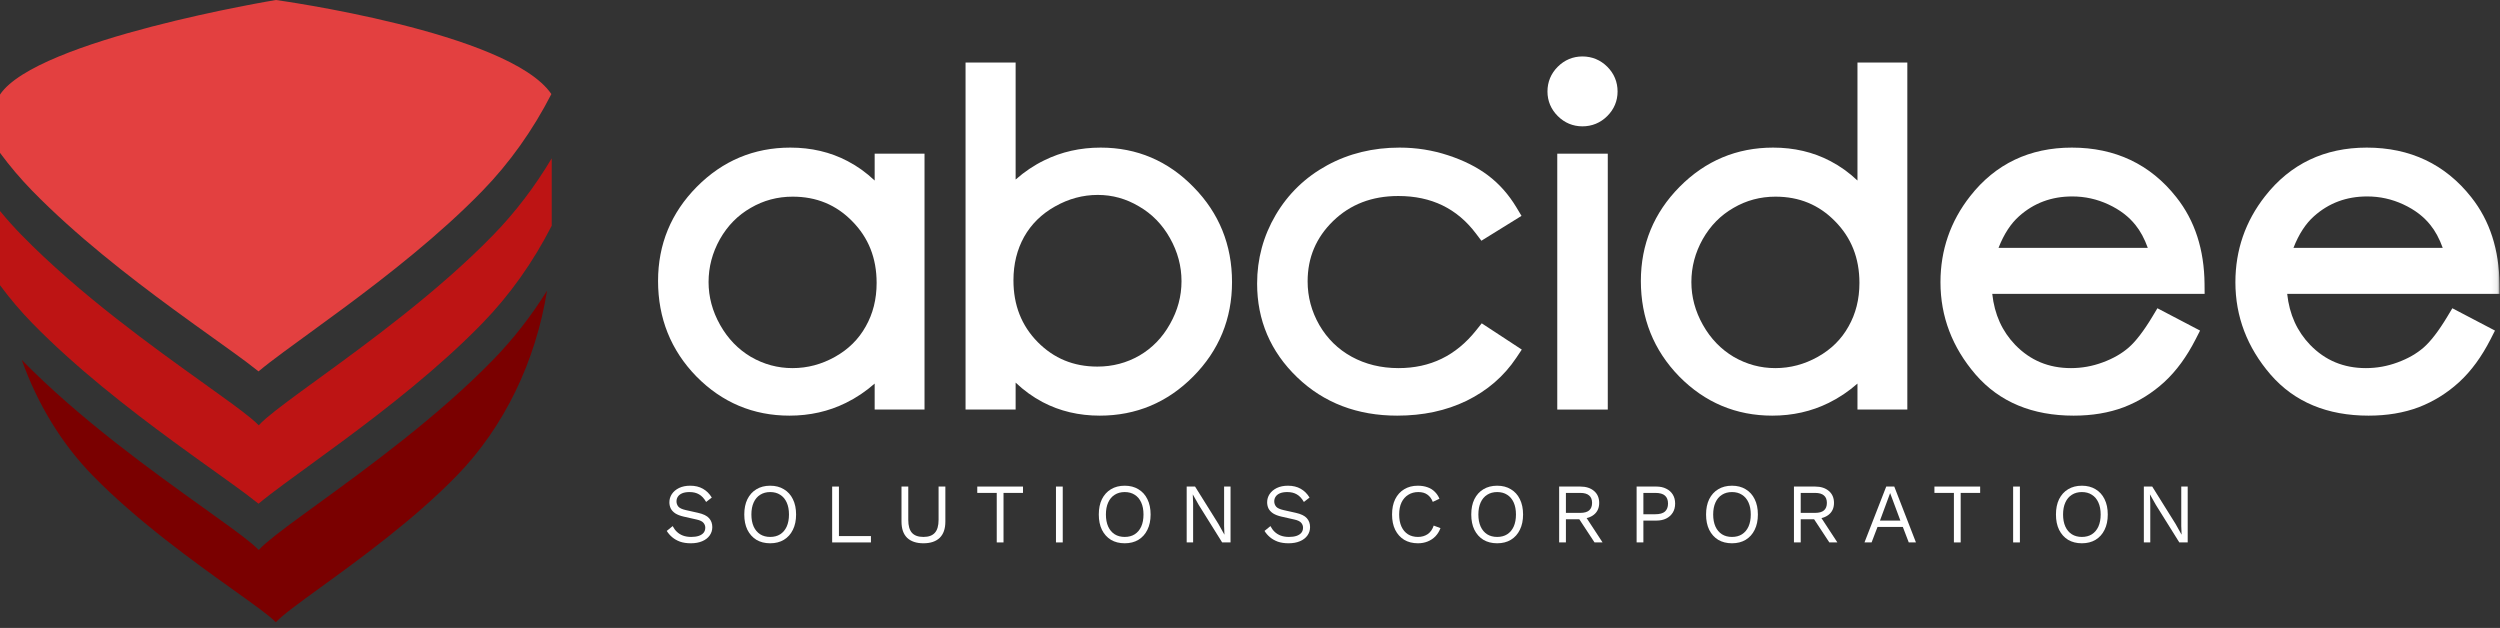
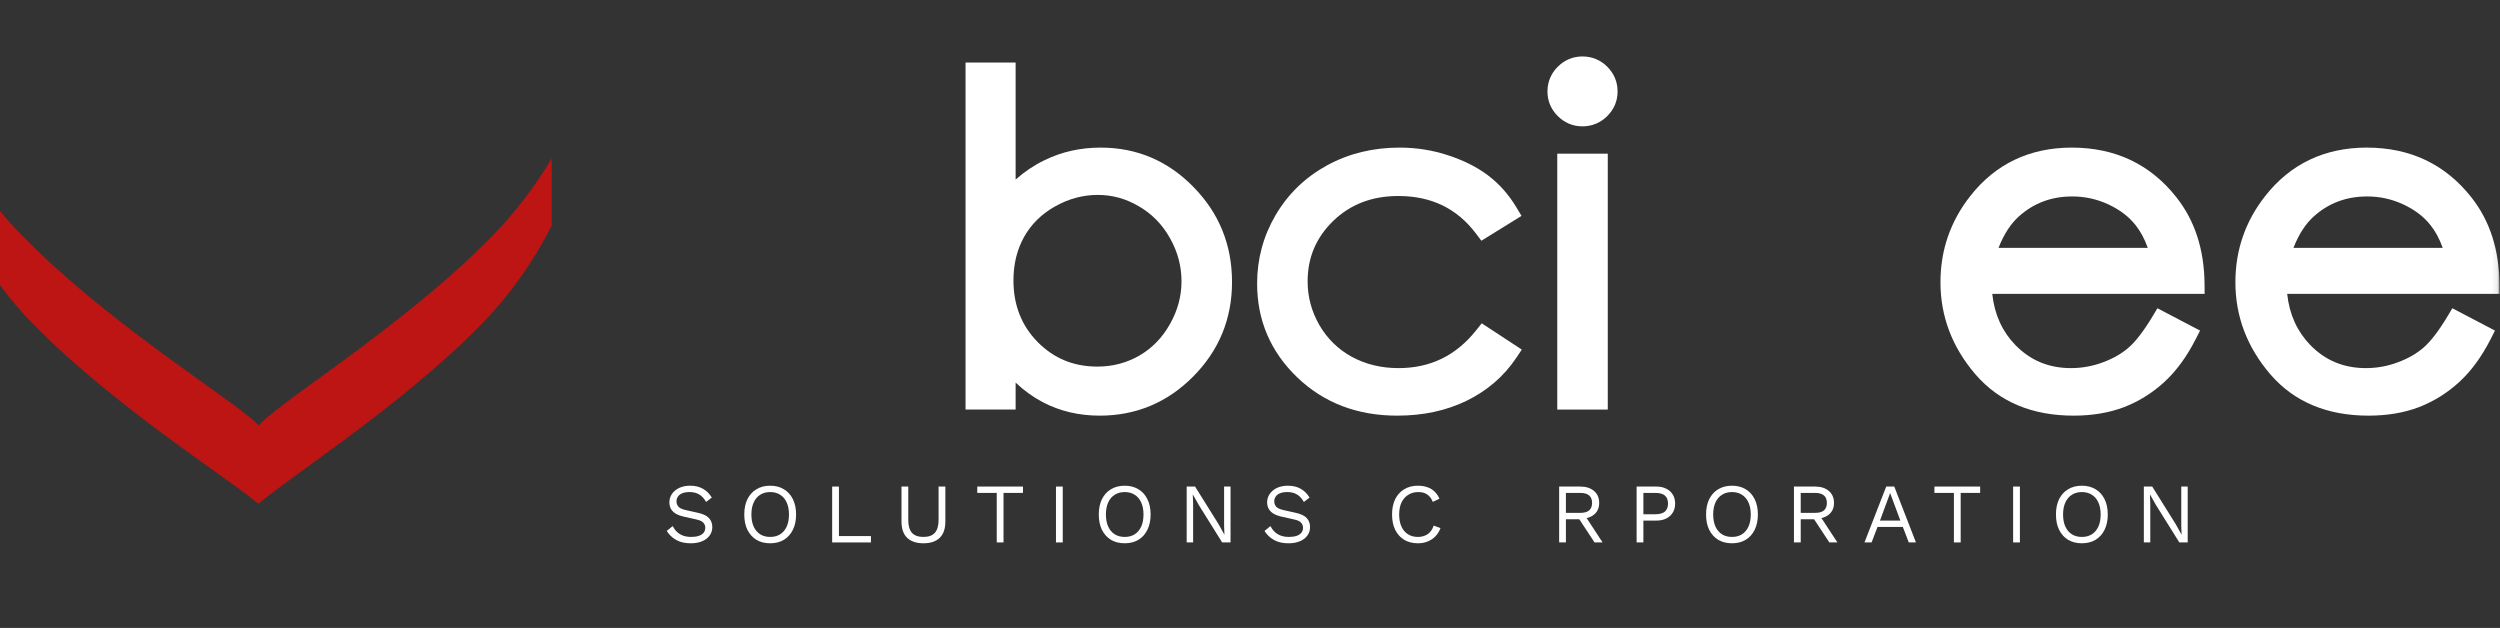
<svg xmlns="http://www.w3.org/2000/svg" width="426" height="107" viewBox="0 0 426 107" fill="none">
  <rect x="0" y="0" width="426" height="107" fill="#333333" stroke="none" />
  <g clip-path="url(#clip0_3_42)">
    <mask id="mask0_3_42" style="mask-type:luminance" maskUnits="userSpaceOnUse" x="0" y="0" width="426" height="107">
      <path d="M425.925 0H0V106.034H425.925V0Z" fill="white" />
    </mask>
    <g mask="url(#mask0_3_42)">
-       <path fill-rule="evenodd" clip-rule="evenodd" d="M157.539 69.79V26.187H149.043V30.763C147.633 29.428 146.096 28.321 144.431 27.453C141.495 25.909 138.229 25.152 134.669 25.152C128.474 25.152 123.135 27.395 118.741 31.828C114.348 36.261 112.133 41.642 112.133 47.878C112.133 54.22 114.311 59.674 118.656 64.139L118.663 64.146C123.032 68.581 128.348 70.826 134.521 70.826C137.976 70.826 141.19 70.109 144.133 68.655C145.885 67.798 147.521 66.697 149.043 65.361V69.79H157.539ZM127.907 35.431L127.912 35.428L127.918 35.425C130.102 34.149 132.478 33.511 135.077 33.511C139.136 33.511 142.481 34.902 145.221 37.7L145.225 37.705C147.986 40.501 149.377 43.963 149.377 48.211C149.377 51.004 148.747 53.463 147.519 55.629L147.515 55.635L147.512 55.64C146.31 57.797 144.587 59.513 142.299 60.797C139.997 62.09 137.586 62.726 135.04 62.726C132.526 62.726 130.174 62.093 127.957 60.813C125.778 59.516 124.032 57.715 122.712 55.374C121.388 53.025 120.74 50.595 120.74 48.063C120.74 45.5 121.379 43.071 122.675 40.752C123.992 38.439 125.734 36.678 127.907 35.431Z" fill="white" />
      <path fill-rule="evenodd" clip-rule="evenodd" d="M164.53 10.655V69.79H173.063V65.197C174.479 66.539 176.015 67.651 177.672 68.523C180.607 70.067 183.862 70.826 187.4 70.826C193.595 70.826 198.935 68.583 203.328 64.15C207.723 59.715 209.937 54.322 209.937 48.063C209.937 41.741 207.743 36.311 203.373 31.872C199.029 27.411 193.723 25.152 187.549 25.152C184.094 25.152 180.882 25.869 177.939 27.321C176.202 28.164 174.577 29.258 173.063 30.593V10.655H164.53ZM199.361 55.22L199.358 55.226L199.355 55.231C198.062 57.541 196.333 59.314 194.158 60.586C191.973 61.839 189.596 62.467 186.992 62.467C182.934 62.467 179.575 61.075 176.809 58.275C174.074 55.48 172.692 52.017 172.692 47.767C172.692 44.97 173.311 42.509 174.517 40.343C175.744 38.182 177.483 36.465 179.771 35.18L179.776 35.178C182.104 33.861 184.526 33.215 187.067 33.215C189.551 33.215 191.874 33.857 194.067 35.159L194.075 35.164L194.084 35.169C196.285 36.442 198.04 38.228 199.357 40.566C200.68 42.913 201.329 45.355 201.329 47.915C201.329 50.474 200.68 52.901 199.361 55.22Z" fill="white" />
      <path d="M252.429 41.022L259.266 36.785L258.415 35.365C257.102 33.174 255.489 31.342 253.57 29.894C251.663 28.454 249.373 27.316 246.735 26.456C244.087 25.585 241.337 25.152 238.492 25.152C233.98 25.152 229.852 26.148 226.145 28.169C222.441 30.188 219.51 33.016 217.376 36.632L217.374 36.636C215.267 40.225 214.212 44.13 214.212 48.322C214.212 54.575 216.503 59.93 221.035 64.289C225.584 68.664 231.31 70.826 238.084 70.826C242.456 70.826 246.413 69.994 249.917 68.288L249.921 68.286C253.44 66.559 256.269 64.121 258.37 60.979L259.313 59.569L252.487 55.094L251.527 56.297C248.082 60.613 243.717 62.726 238.306 62.726C235.327 62.726 232.68 62.071 230.329 60.789C228.006 59.51 226.176 57.721 224.82 55.396C223.481 53.058 222.819 50.586 222.819 47.952C222.819 43.895 224.255 40.495 227.168 37.656C230.09 34.833 233.748 33.4 238.269 33.4C243.923 33.4 248.273 35.526 251.5 39.793L252.429 41.022Z" fill="white" />
      <path d="M273.965 26.187H265.358V69.79H273.965V26.187Z" fill="white" />
      <path d="M273.879 11.37C272.722 10.216 271.279 9.619 269.643 9.619C268.022 9.619 266.594 10.224 265.445 11.37C264.288 12.523 263.689 13.961 263.689 15.592C263.689 17.209 264.295 18.632 265.445 19.778C266.594 20.924 268.022 21.528 269.643 21.528C271.279 21.528 272.722 20.931 273.879 19.778C275.028 18.632 275.635 17.209 275.635 15.592C275.635 13.961 275.036 12.523 273.879 11.37Z" fill="white" />
-       <path fill-rule="evenodd" clip-rule="evenodd" d="M325.009 69.79V10.655H316.513V30.763C315.103 29.428 313.566 28.321 311.901 27.452C308.965 25.908 305.699 25.152 302.139 25.152C295.944 25.152 290.605 27.395 286.211 31.828C281.818 36.261 279.603 41.642 279.603 47.878C279.603 54.22 281.781 59.674 286.126 64.139L286.133 64.146C290.502 68.581 295.818 70.826 301.991 70.826C305.447 70.826 308.66 70.109 311.604 68.655C313.355 67.797 314.991 66.697 316.513 65.361V69.79H325.009ZM295.377 35.431L295.382 35.428L295.388 35.425C297.572 34.149 299.948 33.511 302.547 33.511C306.606 33.511 309.951 34.902 312.691 37.7L312.695 37.705C315.456 40.501 316.847 43.963 316.847 48.211C316.847 51.004 316.217 53.463 314.989 55.629L314.986 55.635L314.982 55.64C313.781 57.797 312.057 59.513 309.769 60.797C307.467 62.09 305.056 62.726 302.51 62.726C299.996 62.726 297.644 62.093 295.427 60.813C293.248 59.516 291.502 57.715 290.182 55.374C288.858 53.025 288.21 50.595 288.21 48.063C288.21 45.499 288.849 43.07 290.145 40.751C291.463 38.438 293.204 36.678 295.377 35.431Z" fill="white" />
      <path fill-rule="evenodd" clip-rule="evenodd" d="M374.891 56.332L367.624 52.526L366.804 53.893C365.258 56.47 363.893 58.207 362.728 59.221C361.546 60.25 360.075 61.102 358.286 61.756L358.279 61.759C356.538 62.404 354.747 62.726 352.895 62.726C349.089 62.726 345.958 61.412 343.391 58.766C341.178 56.466 339.86 53.599 339.482 50.079H375.669L375.654 48.38C375.602 42.578 374.029 37.612 370.841 33.597C366.403 27.973 360.415 25.152 353.044 25.152C345.867 25.152 340.039 27.914 335.726 33.416C332.351 37.708 330.656 42.622 330.656 48.1C330.656 53.946 332.669 59.199 336.627 63.803L336.63 63.807C340.712 68.528 346.357 70.826 353.34 70.826C356.476 70.826 359.343 70.357 361.914 69.385L361.922 69.382L361.929 69.38C364.477 68.39 366.771 66.958 368.803 65.092C370.861 63.203 372.63 60.761 374.135 57.813L374.891 56.332ZM363.887 38.345L363.892 38.351L363.897 38.357C364.707 39.36 365.411 40.643 365.984 42.238H340.549C341.48 39.85 342.662 38.083 344.041 36.855L344.043 36.853C346.565 34.601 349.56 33.474 353.118 33.474C355.27 33.474 357.314 33.925 359.268 34.832C361.238 35.748 362.761 36.925 363.887 38.345Z" fill="white" />
      <path fill-rule="evenodd" clip-rule="evenodd" d="M425.146 56.332L417.88 52.526L417.06 53.893C415.513 56.47 414.149 58.207 412.984 59.221C411.801 60.25 410.331 61.102 408.542 61.756L408.535 61.759C406.794 62.404 405.002 62.726 403.151 62.726C399.345 62.726 396.213 61.412 393.646 58.766C391.434 56.466 390.115 53.599 389.738 50.079H425.925L425.91 48.38C425.857 42.578 424.285 37.612 421.097 33.597C416.658 27.973 410.671 25.152 403.299 25.152C396.123 25.152 390.295 27.914 385.982 33.416C382.607 37.708 380.912 42.622 380.912 48.1C380.912 53.946 382.924 59.199 386.883 63.803L386.886 63.807C390.968 68.528 396.613 70.826 403.596 70.826C406.732 70.826 409.598 70.357 412.17 69.385L412.177 69.382L412.184 69.38C414.733 68.39 417.027 66.958 419.059 65.092C421.117 63.203 422.886 60.761 424.391 57.813L425.146 56.332ZM414.143 38.345L414.148 38.351L414.152 38.357C414.963 39.36 415.667 40.643 416.24 42.238H390.805C391.736 39.85 392.917 38.083 394.297 36.855L394.299 36.853C396.821 34.601 399.816 33.474 403.374 33.474C405.526 33.474 407.57 33.925 409.523 34.832C411.494 35.748 413.016 36.925 414.143 38.345Z" fill="white" />
      <path d="M372.783 82.909V92.43H371.355L367.374 86.054L366.364 84.265H366.349L366.407 85.708V92.43H365.311V82.909H366.739L370.706 89.257L371.73 91.089H371.745L371.687 89.632V82.909H372.783Z" fill="white" />
      <path d="M354.75 82.765C355.654 82.765 356.433 82.967 357.087 83.371C357.751 83.765 358.26 84.328 358.616 85.058C358.982 85.789 359.164 86.66 359.164 87.67C359.164 88.68 358.982 89.55 358.616 90.281C358.26 91.012 357.751 91.579 357.087 91.983C356.433 92.377 355.654 92.575 354.75 92.575C353.846 92.575 353.062 92.377 352.398 91.983C351.744 91.579 351.235 91.012 350.869 90.281C350.513 89.55 350.335 88.68 350.335 87.67C350.335 86.66 350.513 85.789 350.869 85.058C351.235 84.328 351.744 83.765 352.398 83.371C353.062 82.967 353.846 82.765 354.75 82.765ZM354.75 83.847C354.096 83.847 353.529 84.001 353.048 84.308C352.567 84.606 352.196 85.044 351.937 85.621C351.677 86.189 351.547 86.871 351.547 87.67C351.547 88.468 351.677 89.156 351.937 89.733C352.196 90.3 352.567 90.738 353.048 91.045C353.529 91.344 354.096 91.493 354.75 91.493C355.414 91.493 355.981 91.344 356.452 91.045C356.933 90.738 357.303 90.3 357.563 89.733C357.823 89.156 357.953 88.468 357.953 87.67C357.953 86.871 357.823 86.189 357.563 85.621C357.303 85.044 356.933 84.606 356.452 84.308C355.981 84.001 355.414 83.847 354.75 83.847Z" fill="white" />
      <path d="M344.191 82.909V92.43H343.037V82.909H344.191Z" fill="white" />
      <path d="M337.418 82.909V83.991H334.1V92.43H332.945V83.991H329.627V82.909H337.418Z" fill="white" />
      <path d="M326.478 92.43H325.252L324.242 89.79H319.928L318.919 92.43H317.707L321.414 82.909H322.785L326.478 92.43ZM320.347 88.708H323.824L322.078 84.02L320.347 88.708Z" fill="white" />
      <path d="M309.296 82.909C310.267 82.909 311.046 83.159 311.633 83.659C312.219 84.159 312.513 84.837 312.513 85.693C312.513 86.549 312.215 87.218 311.618 87.698C311.032 88.17 310.253 88.405 309.281 88.405L309.18 88.478H306.843V92.43H305.689V82.909H309.296ZM309.281 87.395C309.964 87.395 310.469 87.256 310.796 86.977C311.133 86.689 311.301 86.261 311.301 85.693C311.301 85.126 311.133 84.703 310.796 84.424C310.469 84.135 309.964 83.991 309.281 83.991H306.843V87.395H309.281ZM309.945 87.626L313.09 92.43H311.719L308.978 88.261L309.945 87.626Z" fill="white" />
      <path d="M295.128 82.765C296.032 82.765 296.811 82.967 297.465 83.371C298.129 83.765 298.639 84.328 298.995 85.058C299.36 85.789 299.543 86.66 299.543 87.67C299.543 88.68 299.36 89.55 298.995 90.281C298.639 91.012 298.129 91.579 297.465 91.983C296.811 92.377 296.032 92.575 295.128 92.575C294.224 92.575 293.44 92.377 292.777 91.983C292.123 91.579 291.613 91.012 291.248 90.281C290.892 89.55 290.714 88.68 290.714 87.67C290.714 86.66 290.892 85.789 291.248 85.058C291.613 84.328 292.123 83.765 292.777 83.371C293.44 82.967 294.224 82.765 295.128 82.765ZM295.128 83.847C294.474 83.847 293.907 84.001 293.426 84.308C292.945 84.606 292.575 85.044 292.315 85.621C292.056 86.189 291.926 86.871 291.926 87.67C291.926 88.468 292.056 89.156 292.315 89.733C292.575 90.3 292.945 90.738 293.426 91.045C293.907 91.344 294.474 91.493 295.128 91.493C295.792 91.493 296.359 91.344 296.831 91.045C297.312 90.738 297.682 90.3 297.942 89.733C298.201 89.156 298.331 88.468 298.331 87.67C298.331 86.871 298.201 86.189 297.942 85.621C297.682 85.044 297.312 84.606 296.831 84.308C296.359 84.001 295.792 83.847 295.128 83.847Z" fill="white" />
      <path d="M282.241 82.909C282.885 82.909 283.443 83.029 283.914 83.269C284.395 83.5 284.77 83.832 285.039 84.265C285.309 84.698 285.443 85.212 285.443 85.809C285.443 86.405 285.309 86.919 285.039 87.352C284.77 87.785 284.395 88.122 283.914 88.362C283.443 88.593 282.885 88.708 282.241 88.708H280.033V92.43H278.879V82.909H282.241ZM282.067 87.626C282.818 87.626 283.366 87.472 283.712 87.165C284.058 86.847 284.231 86.395 284.231 85.809C284.231 85.212 284.058 84.76 283.712 84.453C283.366 84.145 282.818 83.991 282.067 83.991H280.033V87.626H282.067Z" fill="white" />
      <path d="M269.285 82.909C270.256 82.909 271.035 83.159 271.622 83.659C272.209 84.159 272.502 84.837 272.502 85.693C272.502 86.549 272.204 87.218 271.607 87.698C271.021 88.17 270.242 88.405 269.27 88.405L269.169 88.478H266.832V92.43H265.678V82.909H269.285ZM269.27 87.395C269.953 87.395 270.458 87.256 270.785 86.977C271.122 86.689 271.29 86.261 271.29 85.693C271.29 85.126 271.122 84.703 270.785 84.424C270.458 84.135 269.953 83.991 269.27 83.991H266.832V87.395H269.27ZM269.934 87.626L273.079 92.43H271.708L268.967 88.261L269.934 87.626Z" fill="white" />
-       <path d="M255.118 82.765C256.022 82.765 256.801 82.967 257.455 83.371C258.118 83.765 258.628 84.328 258.984 85.058C259.349 85.789 259.532 86.66 259.532 87.67C259.532 88.68 259.349 89.55 258.984 90.281C258.628 91.012 258.118 91.579 257.455 91.983C256.801 92.377 256.022 92.575 255.118 92.575C254.214 92.575 253.43 92.377 252.766 91.983C252.112 91.579 251.602 91.012 251.237 90.281C250.881 89.55 250.703 88.68 250.703 87.67C250.703 86.66 250.881 85.789 251.237 85.058C251.602 84.328 252.112 83.765 252.766 83.371C253.43 82.967 254.214 82.765 255.118 82.765ZM255.118 83.847C254.464 83.847 253.896 84.001 253.415 84.308C252.934 84.606 252.564 85.044 252.304 85.621C252.045 86.189 251.915 86.871 251.915 87.67C251.915 88.468 252.045 89.156 252.304 89.733C252.564 90.3 252.934 90.738 253.415 91.045C253.896 91.344 254.464 91.493 255.118 91.493C255.781 91.493 256.349 91.344 256.82 91.045C257.301 90.738 257.671 90.3 257.931 89.733C258.19 89.156 258.32 88.468 258.32 87.67C258.32 86.871 258.19 86.189 257.931 85.621C257.671 85.044 257.301 84.606 256.82 84.308C256.349 84.001 255.781 83.847 255.118 83.847Z" fill="white" />
      <path d="M245.458 89.992C245.256 90.531 244.968 90.997 244.593 91.392C244.218 91.776 243.775 92.07 243.266 92.272C242.766 92.474 242.217 92.575 241.621 92.575C240.717 92.575 239.933 92.377 239.27 91.983C238.616 91.579 238.106 91.012 237.74 90.281C237.384 89.55 237.207 88.68 237.207 87.67C237.207 86.66 237.384 85.789 237.74 85.058C238.106 84.328 238.616 83.765 239.27 83.371C239.933 82.967 240.707 82.765 241.592 82.765C242.208 82.765 242.756 82.851 243.237 83.024C243.718 83.188 244.126 83.438 244.463 83.775C244.809 84.102 245.083 84.505 245.285 84.986L244.146 85.52C243.934 84.972 243.626 84.558 243.222 84.279C242.828 83.991 242.313 83.847 241.679 83.847C241.034 83.847 240.467 84.001 239.976 84.308C239.486 84.606 239.101 85.039 238.822 85.607C238.553 86.174 238.418 86.862 238.418 87.67C238.418 88.468 238.548 89.156 238.808 89.733C239.068 90.3 239.438 90.738 239.919 91.045C240.4 91.344 240.967 91.493 241.621 91.493C242.256 91.493 242.809 91.334 243.28 91.017C243.751 90.69 244.093 90.204 244.304 89.559L245.458 89.992Z" fill="white" />
      <path d="M219.47 82.765C220.307 82.765 221.028 82.938 221.634 83.284C222.24 83.621 222.745 84.121 223.149 84.784L222.182 85.534C221.826 84.919 221.422 84.486 220.97 84.236C220.528 83.977 219.989 83.847 219.355 83.847C218.845 83.847 218.422 83.919 218.085 84.063C217.758 84.207 217.518 84.4 217.364 84.64C217.21 84.871 217.133 85.135 217.133 85.433C217.133 85.77 217.239 86.068 217.45 86.328C217.662 86.578 218.085 86.775 218.72 86.919L220.783 87.381C221.696 87.583 222.331 87.891 222.687 88.304C223.053 88.708 223.235 89.213 223.235 89.819C223.235 90.358 223.081 90.839 222.774 91.262C222.475 91.675 222.052 91.998 221.504 92.228C220.956 92.459 220.312 92.575 219.571 92.575C218.879 92.575 218.268 92.483 217.739 92.3C217.219 92.108 216.772 91.853 216.397 91.536C216.022 91.219 215.714 90.863 215.474 90.468L216.484 89.646C216.666 90.011 216.902 90.334 217.191 90.613C217.479 90.891 217.825 91.108 218.229 91.262C218.643 91.416 219.114 91.493 219.643 91.493C220.134 91.493 220.557 91.435 220.913 91.32C221.278 91.195 221.557 91.017 221.749 90.786C221.942 90.545 222.038 90.257 222.038 89.92C222.038 89.612 221.937 89.338 221.735 89.098C221.533 88.848 221.153 88.66 220.595 88.535L218.359 88.03C217.772 87.896 217.296 87.713 216.931 87.482C216.575 87.242 216.315 86.963 216.152 86.645C215.998 86.318 215.921 85.967 215.921 85.592C215.921 85.082 216.061 84.616 216.339 84.193C216.628 83.76 217.037 83.414 217.566 83.154C218.104 82.894 218.739 82.765 219.47 82.765Z" fill="white" />
      <path d="M209.684 82.909V92.43H208.255L204.274 86.054L203.264 84.265H203.249L203.307 85.708V92.43H202.211V82.909H203.639L207.606 89.257L208.63 91.089H208.645L208.587 89.632V82.909H209.684Z" fill="white" />
      <path d="M191.65 82.765C192.554 82.765 193.333 82.967 193.987 83.371C194.651 83.765 195.16 84.328 195.516 85.058C195.882 85.789 196.064 86.66 196.064 87.67C196.064 88.68 195.882 89.55 195.516 90.281C195.16 91.012 194.651 91.579 193.987 91.983C193.333 92.377 192.554 92.575 191.65 92.575C190.746 92.575 189.962 92.377 189.298 91.983C188.644 91.579 188.135 91.012 187.769 90.281C187.413 89.55 187.235 88.68 187.235 87.67C187.235 86.66 187.413 85.789 187.769 85.058C188.135 84.328 188.644 83.765 189.298 83.371C189.962 82.967 190.746 82.765 191.65 82.765ZM191.65 83.847C190.996 83.847 190.428 84.001 189.948 84.308C189.467 84.606 189.096 85.044 188.837 85.621C188.577 86.189 188.447 86.871 188.447 87.67C188.447 88.468 188.577 89.156 188.837 89.733C189.096 90.3 189.467 90.738 189.948 91.045C190.428 91.344 190.996 91.493 191.65 91.493C192.313 91.493 192.881 91.344 193.352 91.045C193.833 90.738 194.203 90.3 194.463 89.733C194.723 89.156 194.852 88.468 194.852 87.67C194.852 86.871 194.723 86.189 194.463 85.621C194.203 85.044 193.833 84.606 193.352 84.308C192.881 84.001 192.313 83.847 191.65 83.847Z" fill="white" />
      <path d="M181.091 82.909V92.43H179.937V82.909H181.091Z" fill="white" />
      <path d="M174.318 82.909V83.991H171V92.43H169.845V83.991H166.527V82.909H174.318Z" fill="white" />
      <path d="M161.089 82.909V88.881C161.089 90.103 160.766 91.026 160.122 91.651C159.478 92.267 158.554 92.575 157.352 92.575C156.16 92.575 155.236 92.267 154.582 91.651C153.938 91.026 153.616 90.103 153.616 88.881V82.909H154.77V88.593C154.77 89.584 154.977 90.314 155.39 90.786C155.813 91.257 156.467 91.493 157.352 91.493C158.237 91.493 158.886 91.257 159.3 90.786C159.723 90.314 159.934 89.584 159.934 88.593V82.909H161.089Z" fill="white" />
      <path d="M142.954 91.348H148.407V92.43H141.8V82.909H142.954V91.348Z" fill="white" />
      <path d="M131.239 82.765C132.143 82.765 132.922 82.967 133.576 83.371C134.24 83.765 134.75 84.328 135.105 85.058C135.471 85.789 135.654 86.66 135.654 87.67C135.654 88.68 135.471 89.55 135.105 90.281C134.75 91.012 134.24 91.579 133.576 91.983C132.922 92.377 132.143 92.575 131.239 92.575C130.335 92.575 129.551 92.377 128.888 91.983C128.234 91.579 127.724 91.012 127.358 90.281C127.003 89.55 126.825 88.68 126.825 87.67C126.825 86.66 127.003 85.789 127.358 85.058C127.724 84.328 128.234 83.765 128.888 83.371C129.551 82.967 130.335 82.765 131.239 82.765ZM131.239 83.847C130.585 83.847 130.018 84.001 129.537 84.308C129.056 84.606 128.686 85.044 128.426 85.621C128.166 86.189 128.037 86.871 128.037 87.67C128.037 88.468 128.166 89.156 128.426 89.733C128.686 90.3 129.056 90.738 129.537 91.045C130.018 91.344 130.585 91.493 131.239 91.493C131.903 91.493 132.47 91.344 132.942 91.045C133.422 90.738 133.793 90.3 134.052 89.733C134.312 89.156 134.442 88.468 134.442 87.67C134.442 86.871 134.312 86.189 134.052 85.621C133.793 85.044 133.422 84.606 132.942 84.308C132.47 84.001 131.903 83.847 131.239 83.847Z" fill="white" />
      <path d="M117.612 82.764C118.448 82.764 119.17 82.938 119.776 83.284C120.381 83.621 120.886 84.121 121.29 84.784L120.324 85.534C119.968 84.919 119.564 84.486 119.112 84.236C118.67 83.976 118.131 83.847 117.496 83.847C116.986 83.847 116.563 83.919 116.227 84.063C115.9 84.207 115.659 84.4 115.505 84.64C115.351 84.871 115.275 85.135 115.275 85.433C115.275 85.77 115.38 86.068 115.592 86.328C115.803 86.578 116.227 86.775 116.861 86.919L118.924 87.381C119.838 87.583 120.473 87.891 120.829 88.304C121.194 88.708 121.377 89.213 121.377 89.819C121.377 90.358 121.223 90.838 120.915 91.262C120.617 91.675 120.194 91.997 119.646 92.228C119.098 92.459 118.453 92.575 117.713 92.575C117.02 92.575 116.409 92.483 115.88 92.3C115.361 92.108 114.914 91.853 114.539 91.536C114.164 91.218 113.856 90.863 113.615 90.468L114.625 89.646C114.808 90.011 115.044 90.334 115.332 90.612C115.621 90.891 115.967 91.108 116.371 91.262C116.784 91.416 117.256 91.493 117.785 91.493C118.275 91.493 118.698 91.435 119.054 91.319C119.42 91.194 119.699 91.016 119.891 90.786C120.083 90.545 120.179 90.257 120.179 89.92C120.179 89.612 120.079 89.338 119.877 89.098C119.675 88.848 119.295 88.66 118.737 88.535L116.501 88.03C115.914 87.895 115.438 87.713 115.073 87.482C114.717 87.242 114.457 86.963 114.294 86.645C114.14 86.318 114.063 85.967 114.063 85.592C114.063 85.082 114.202 84.616 114.481 84.193C114.77 83.76 115.178 83.414 115.707 83.154C116.246 82.894 116.881 82.764 117.612 82.764Z" fill="white" />
    </g>
-     <path d="M3.705 61.327C13.616 71.457 26.183 80.451 34.774 86.599C38.184 89.039 40.967 91.031 42.709 92.468C43.289 92.947 43.755 93.364 44.088 93.715C44.401 93.37 44.826 92.969 45.353 92.514C47.196 90.924 50.276 88.685 54.054 85.938C62.556 79.757 74.596 71.003 84.05 61.282C87.493 57.742 90.561 53.792 93.217 49.524C91.282 61.612 85.886 72.792 77.827 81.064C70.536 88.548 61.25 95.287 54.692 100.046C50.945 102.766 48.089 104.839 47.006 106.034C45.977 104.952 43.329 103.061 39.822 100.555C33.187 95.815 23.475 88.876 15.825 81.064C10.51 75.635 6.402 68.871 3.705 61.327Z" fill="#7A0000" />
    <path d="M0 35.955C1.166 37.373 2.387 38.736 3.661 40.04C13.579 50.188 26.171 59.199 34.774 65.356C38.184 67.797 40.967 69.789 42.709 71.225C43.29 71.704 43.755 72.121 44.089 72.473C44.401 72.128 44.827 71.726 45.353 71.272C47.196 69.682 50.276 67.443 54.054 64.696C62.556 58.514 74.596 49.76 84.05 40.04C87.842 36.141 91.179 31.745 94.012 26.975V38.464C90.858 44.639 86.882 50.266 82.191 55.089C74.916 62.57 66.03 69.509 58.402 75.158C56.499 76.567 54.68 77.891 52.986 79.123L52.53 79.455L52.528 79.456C51.011 80.559 49.596 81.588 48.329 82.525C46.703 83.728 45.227 84.848 44.052 85.832C42.884 84.887 41.416 83.802 39.797 82.629C38.702 81.836 37.519 80.989 36.255 80.085C34.242 78.644 32.026 77.058 29.645 75.314C21.944 69.673 12.942 62.683 5.516 55.084C3.543 53.067 1.702 50.898 0 48.596V35.955Z" fill="#BD1414" />
-     <path d="M0 26.047V16.116C6.267 6.728 47.006 0 47.006 0C47.006 0 86.743 5.447 93.954 16.029C90.809 22.16 86.853 27.747 82.191 32.54C74.916 40.021 66.03 46.96 58.402 52.608C56.499 54.017 54.68 55.342 52.986 56.574L52.53 56.906L52.528 56.907C51.011 58.01 49.596 59.038 48.329 59.976C46.703 61.179 45.227 62.299 44.052 63.283C42.884 62.338 41.416 61.253 39.797 60.08C38.702 59.286 37.519 58.44 36.255 57.536C34.242 56.094 32.026 54.508 29.645 52.765C21.944 47.124 12.942 40.133 5.516 32.535C3.543 30.517 1.702 28.349 0 26.047Z" fill="#E34040" />
  </g>
  <defs>
    <clipPath id="clip0_3_42">
      <rect width="426" height="107" fill="white" />
    </clipPath>
  </defs>
</svg>